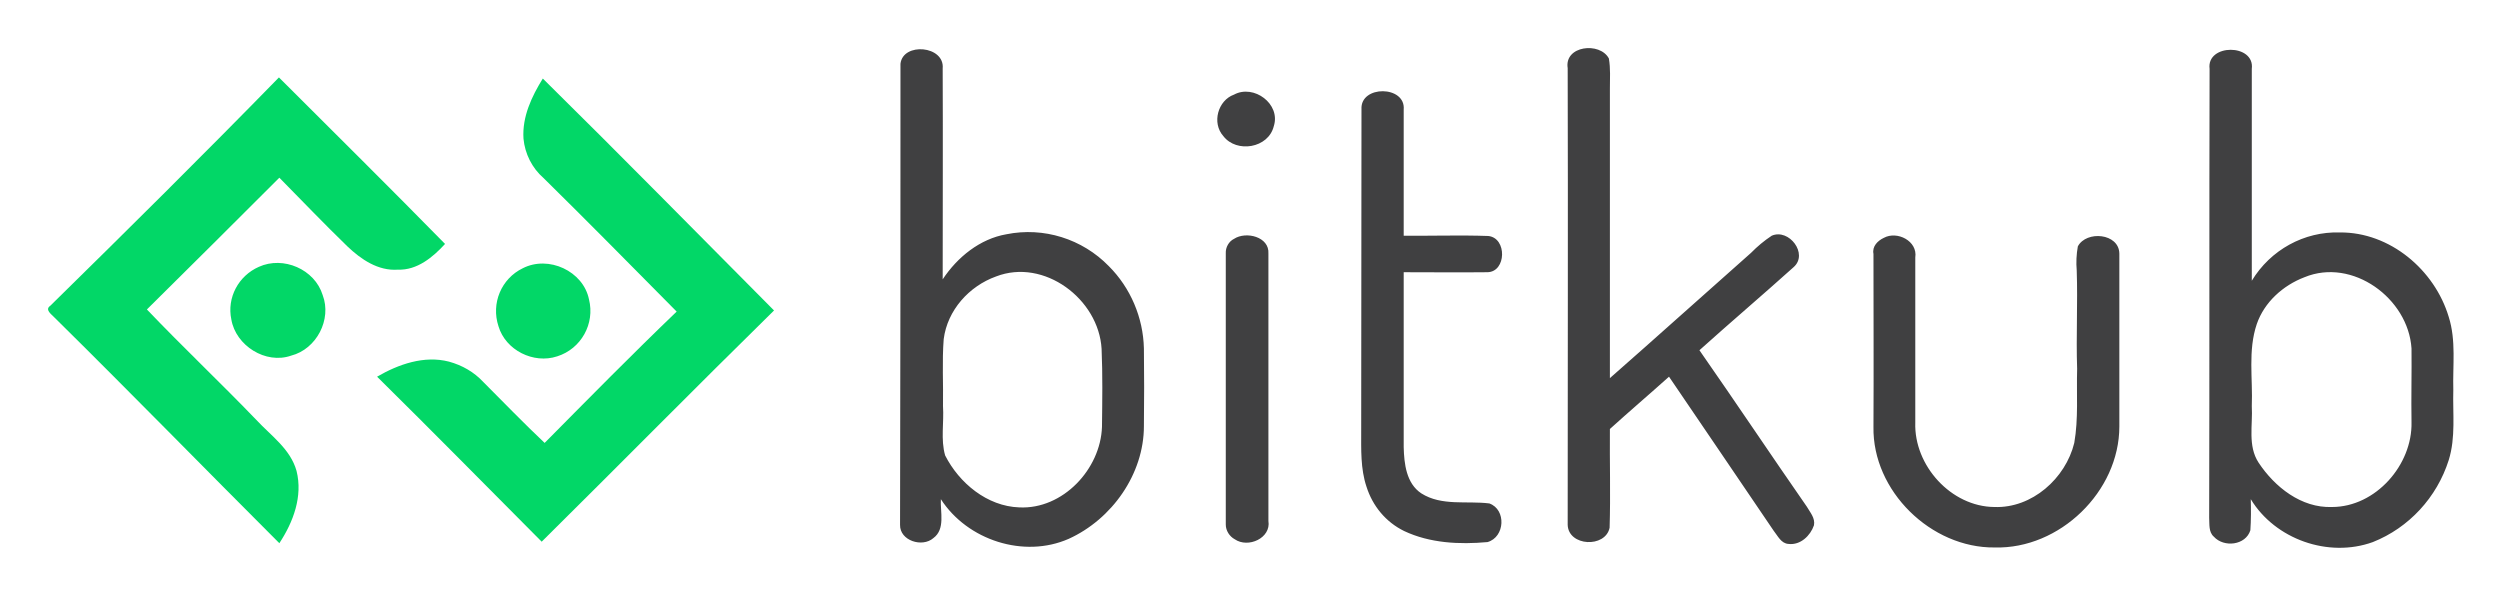
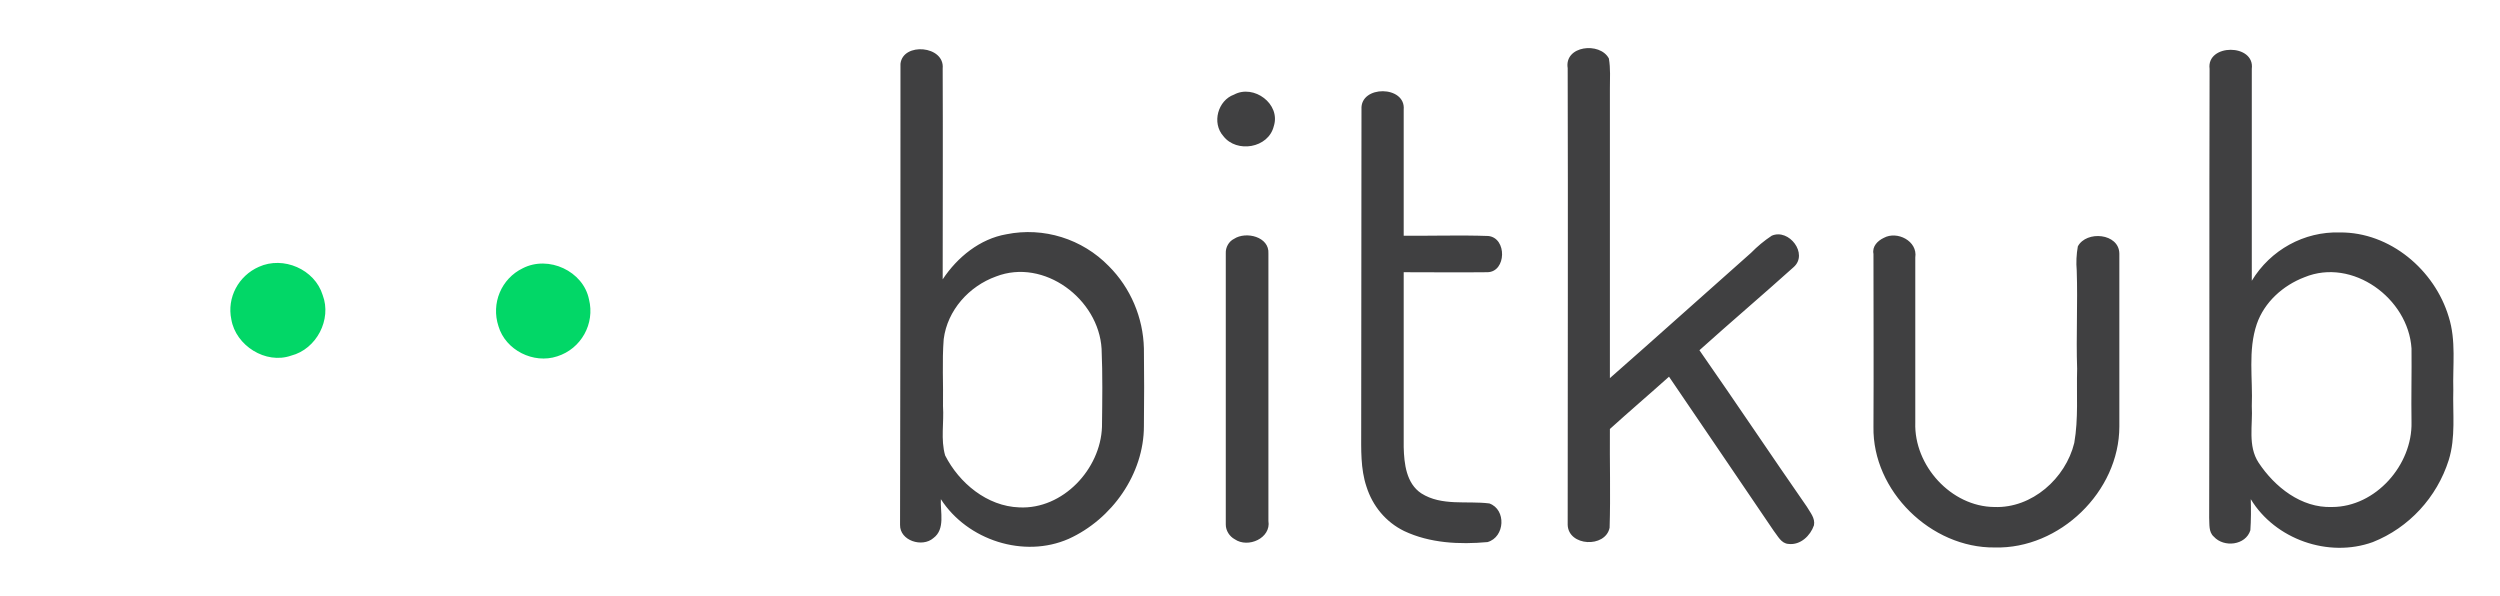
<svg xmlns="http://www.w3.org/2000/svg" width="96" height="22.869" viewBox="0 0 96 22.869">
  <style> @media (prefers-color-scheme: dark) { #dark { filter: invert(100%); } } </style>
  <path fill-rule="nonzero" id="dark" fill="rgb(25.098%, 25.098%, 25.49%)" fill-opacity="1" d="M 34.578 2.449 C 34.672 1.613 36.281 1.75 36.199 2.629 C 36.211 5.324 36.199 8.02 36.199 10.727 C 36.762 9.875 37.629 9.172 38.645 8.996 C 40.074 8.707 41.559 9.172 42.578 10.219 C 43.414 11.055 43.898 12.195 43.926 13.379 C 43.938 14.371 43.938 15.371 43.926 16.363 C 43.926 18.203 42.699 19.938 41.039 20.691 C 39.32 21.449 37.148 20.746 36.129 19.168 C 36.102 19.66 36.309 20.32 35.84 20.664 C 35.414 21.035 34.551 20.762 34.562 20.156 C 34.578 14.273 34.578 8.363 34.578 2.449 Z M 38.246 10.617 C 37.215 10.988 36.379 11.91 36.238 13.023 C 36.172 13.875 36.227 14.742 36.211 15.594 C 36.254 16.227 36.117 16.871 36.293 17.488 C 36.832 18.547 37.902 19.441 39.141 19.484 C 40.816 19.566 42.262 18.012 42.316 16.391 C 42.328 15.398 42.344 14.398 42.301 13.395 C 42.191 11.484 40.09 9.902 38.246 10.617 Z M 60.199 2.617 C 60.062 1.75 61.438 1.598 61.781 2.246 C 61.848 2.629 61.82 3.027 61.82 3.414 L 61.82 14.52 C 63.637 12.926 65.422 11.316 67.238 9.711 C 67.484 9.461 67.746 9.242 68.035 9.051 C 68.695 8.762 69.453 9.75 68.875 10.258 C 67.68 11.332 66.453 12.375 65.258 13.449 C 66.648 15.441 67.996 17.461 69.383 19.457 C 69.508 19.676 69.711 19.895 69.656 20.172 C 69.52 20.57 69.137 20.941 68.68 20.887 C 68.395 20.871 68.27 20.582 68.105 20.375 C 66.77 18.398 65.422 16.43 64.09 14.465 C 63.336 15.141 62.562 15.801 61.82 16.473 C 61.809 17.738 61.848 19 61.809 20.266 C 61.645 21.051 60.227 20.98 60.199 20.156 C 60.199 14.328 60.215 8.473 60.199 2.617 Z M 84.848 2.645 C 84.723 1.668 86.594 1.668 86.469 2.645 L 86.469 10.781 C 87.184 9.598 88.477 8.883 89.852 8.926 C 91.777 8.91 93.492 10.367 94.031 12.168 C 94.32 13.078 94.18 14.039 94.207 14.973 C 94.18 15.867 94.305 16.789 94.031 17.668 C 93.578 19.098 92.504 20.266 91.117 20.816 C 89.41 21.434 87.363 20.707 86.43 19.168 C 86.441 19.566 86.441 19.965 86.414 20.363 C 86.234 20.941 85.398 21.035 85.012 20.609 C 84.805 20.43 84.848 20.129 84.832 19.883 C 84.848 14.109 84.832 8.375 84.848 2.645 Z M 88.492 10.645 C 87.664 10.961 86.949 11.605 86.66 12.445 C 86.316 13.461 86.512 14.547 86.469 15.594 C 86.512 16.32 86.305 17.117 86.73 17.766 C 87.348 18.699 88.367 19.512 89.547 19.469 C 91.227 19.469 92.641 17.848 92.602 16.211 C 92.586 15.262 92.613 14.312 92.602 13.379 C 92.477 11.453 90.332 9.887 88.492 10.645 Z M 47.387 3.633 C 48.145 3.223 49.188 3.992 48.914 4.844 C 48.707 5.695 47.484 5.887 46.977 5.227 C 46.523 4.719 46.77 3.852 47.387 3.633 Z M 52.281 4.195 C 52.227 3.262 53.988 3.277 53.902 4.211 L 53.902 9.051 C 54.988 9.062 56.074 9.023 57.148 9.062 C 57.875 9.133 57.848 10.438 57.121 10.453 C 56.047 10.465 54.977 10.453 53.902 10.453 L 53.902 17.172 C 53.918 17.805 54 18.562 54.578 18.945 C 55.359 19.441 56.324 19.223 57.191 19.332 C 57.848 19.566 57.793 20.625 57.121 20.816 C 56.047 20.914 54.906 20.859 53.918 20.391 C 53.215 20.047 52.707 19.43 52.473 18.688 C 52.242 18 52.27 17.258 52.27 16.527 C 52.281 12.418 52.27 8.309 52.281 4.195 Z M 47.387 9.172 C 47.844 8.871 48.75 9.09 48.707 9.738 L 48.707 20.004 C 48.816 20.664 47.926 21.062 47.414 20.707 C 47.211 20.598 47.07 20.375 47.07 20.145 L 47.07 9.723 C 47.059 9.504 47.184 9.27 47.387 9.172 Z M 72.34 9.133 C 72.848 8.855 73.645 9.254 73.547 9.887 L 73.547 16.227 C 73.492 17.875 74.922 19.457 76.586 19.469 C 78.027 19.523 79.32 18.371 79.652 17.008 C 79.816 16.074 79.734 15.113 79.762 14.164 C 79.719 12.898 79.789 11.633 79.746 10.383 C 79.719 10.082 79.734 9.766 79.789 9.461 C 80.117 8.844 81.371 8.953 81.383 9.738 L 81.383 16.375 C 81.383 18.879 79.086 21.09 76.598 21.023 C 74.152 21.051 71.898 18.852 71.941 16.391 C 71.953 14.176 71.941 11.965 71.941 9.75 C 71.883 9.461 72.105 9.242 72.34 9.133 Z M 72.34 9.133 " />
-   <path fill-rule="nonzero" fill="rgb(0.784%, 84.314%, 40.392%)" fill-opacity="1" d="M 1.93 11.742 C 4.883 8.844 7.824 5.93 10.711 2.973 C 12.844 5.105 14.988 7.223 17.09 9.367 C 16.625 9.875 16.02 10.383 15.277 10.355 C 14.52 10.41 13.859 9.957 13.34 9.461 C 12.445 8.594 11.594 7.703 10.727 6.824 C 9.035 8.512 7.344 10.203 5.641 11.883 C 7.016 13.324 8.457 14.684 9.848 16.129 C 10.41 16.734 11.152 17.242 11.387 18.082 C 11.633 19.059 11.262 20.047 10.727 20.859 C 7.84 17.973 4.992 15.055 2.094 12.195 C 1.984 12.074 1.707 11.895 1.93 11.742 Z M 20.844 3.016 C 23.828 5.957 26.77 8.953 29.723 11.922 C 26.727 14.863 23.785 17.848 20.801 20.801 C 18.699 18.688 16.598 16.555 14.48 14.465 C 15.305 13.984 16.293 13.641 17.242 13.887 C 17.75 14.027 18.203 14.285 18.562 14.672 C 19.344 15.457 20.117 16.254 20.914 17.008 C 22.59 15.316 24.266 13.613 25.984 11.965 C 24.281 10.246 22.59 8.527 20.871 6.836 C 20.43 6.453 20.156 5.902 20.102 5.324 C 20.047 4.484 20.418 3.703 20.844 3.016 Z M 20.844 3.016 " />
  <path fill-rule="nonzero" fill="rgb(0.784%, 84.314%, 40.392%)" fill-opacity="1" d="M 9.941 10.246 C 10.879 9.82 12.086 10.34 12.391 11.332 C 12.746 12.266 12.156 13.406 11.18 13.656 C 10.203 14 9.051 13.27 8.883 12.266 C 8.707 11.426 9.16 10.59 9.941 10.246 Z M 20.074 10.301 C 21.062 9.793 22.398 10.41 22.617 11.496 C 22.852 12.43 22.316 13.395 21.395 13.684 C 20.488 13.984 19.414 13.449 19.141 12.527 C 18.852 11.648 19.25 10.699 20.074 10.301 Z M 20.074 10.301 " />
</svg>